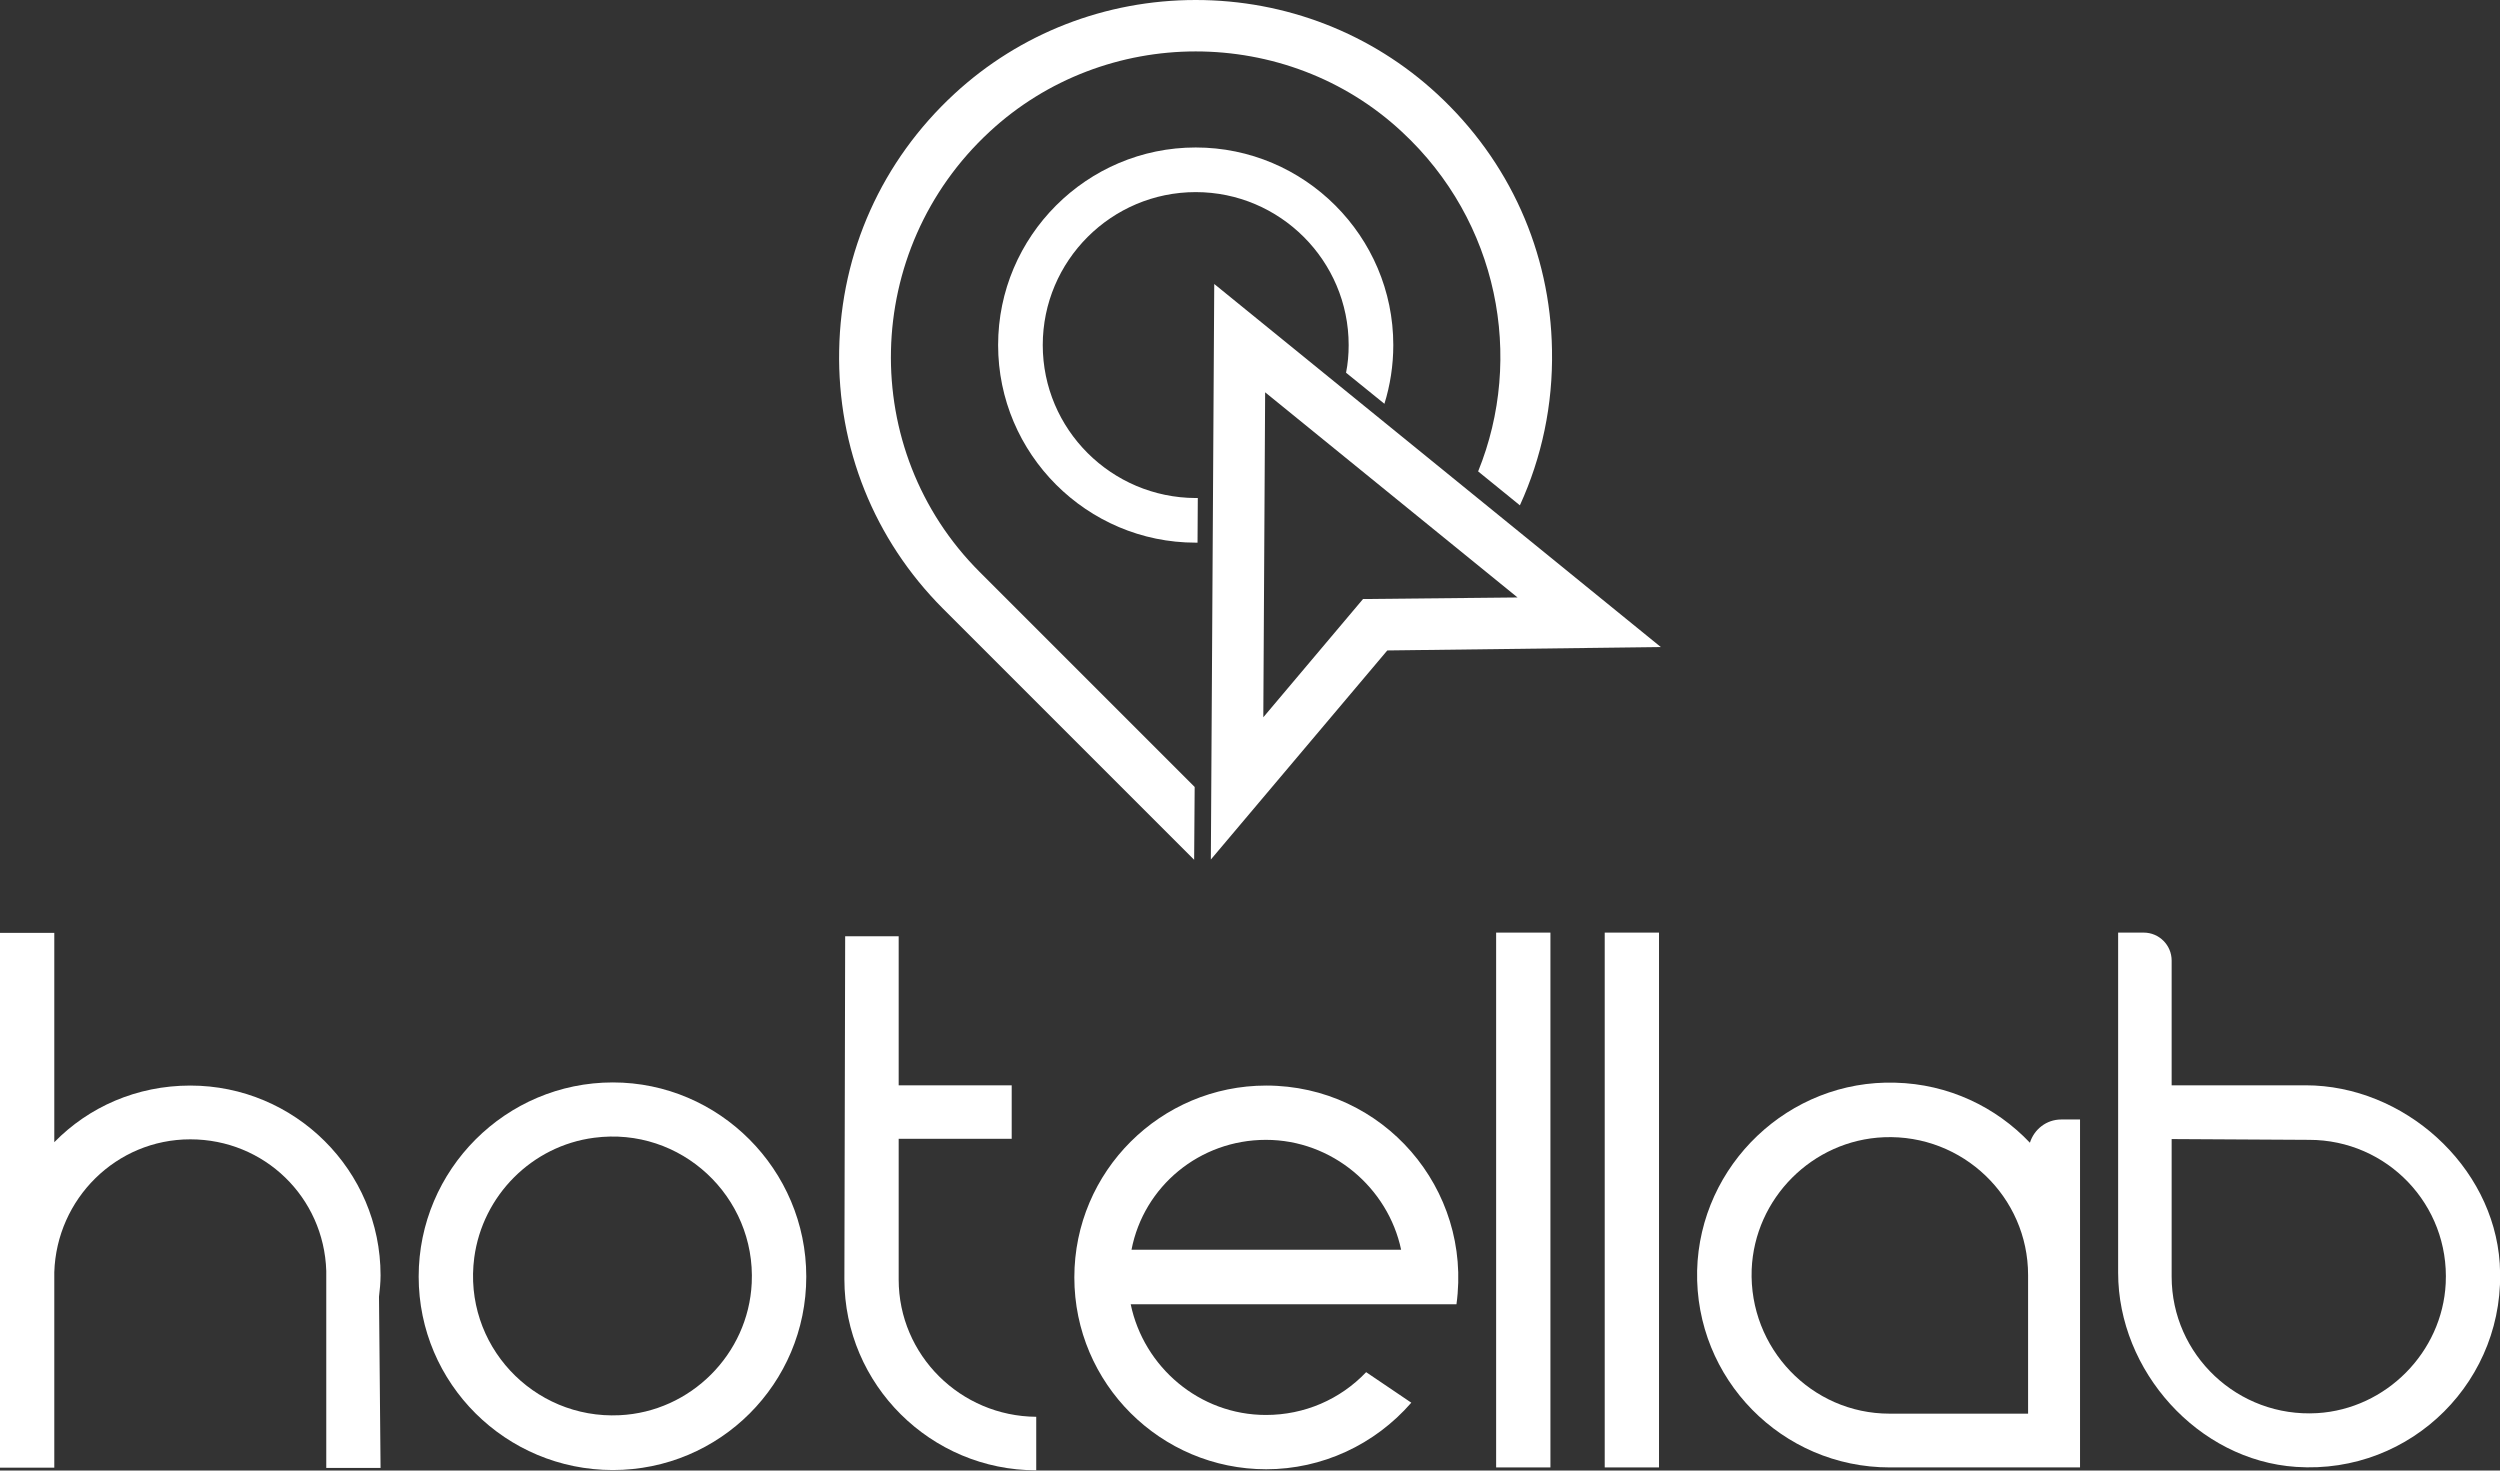
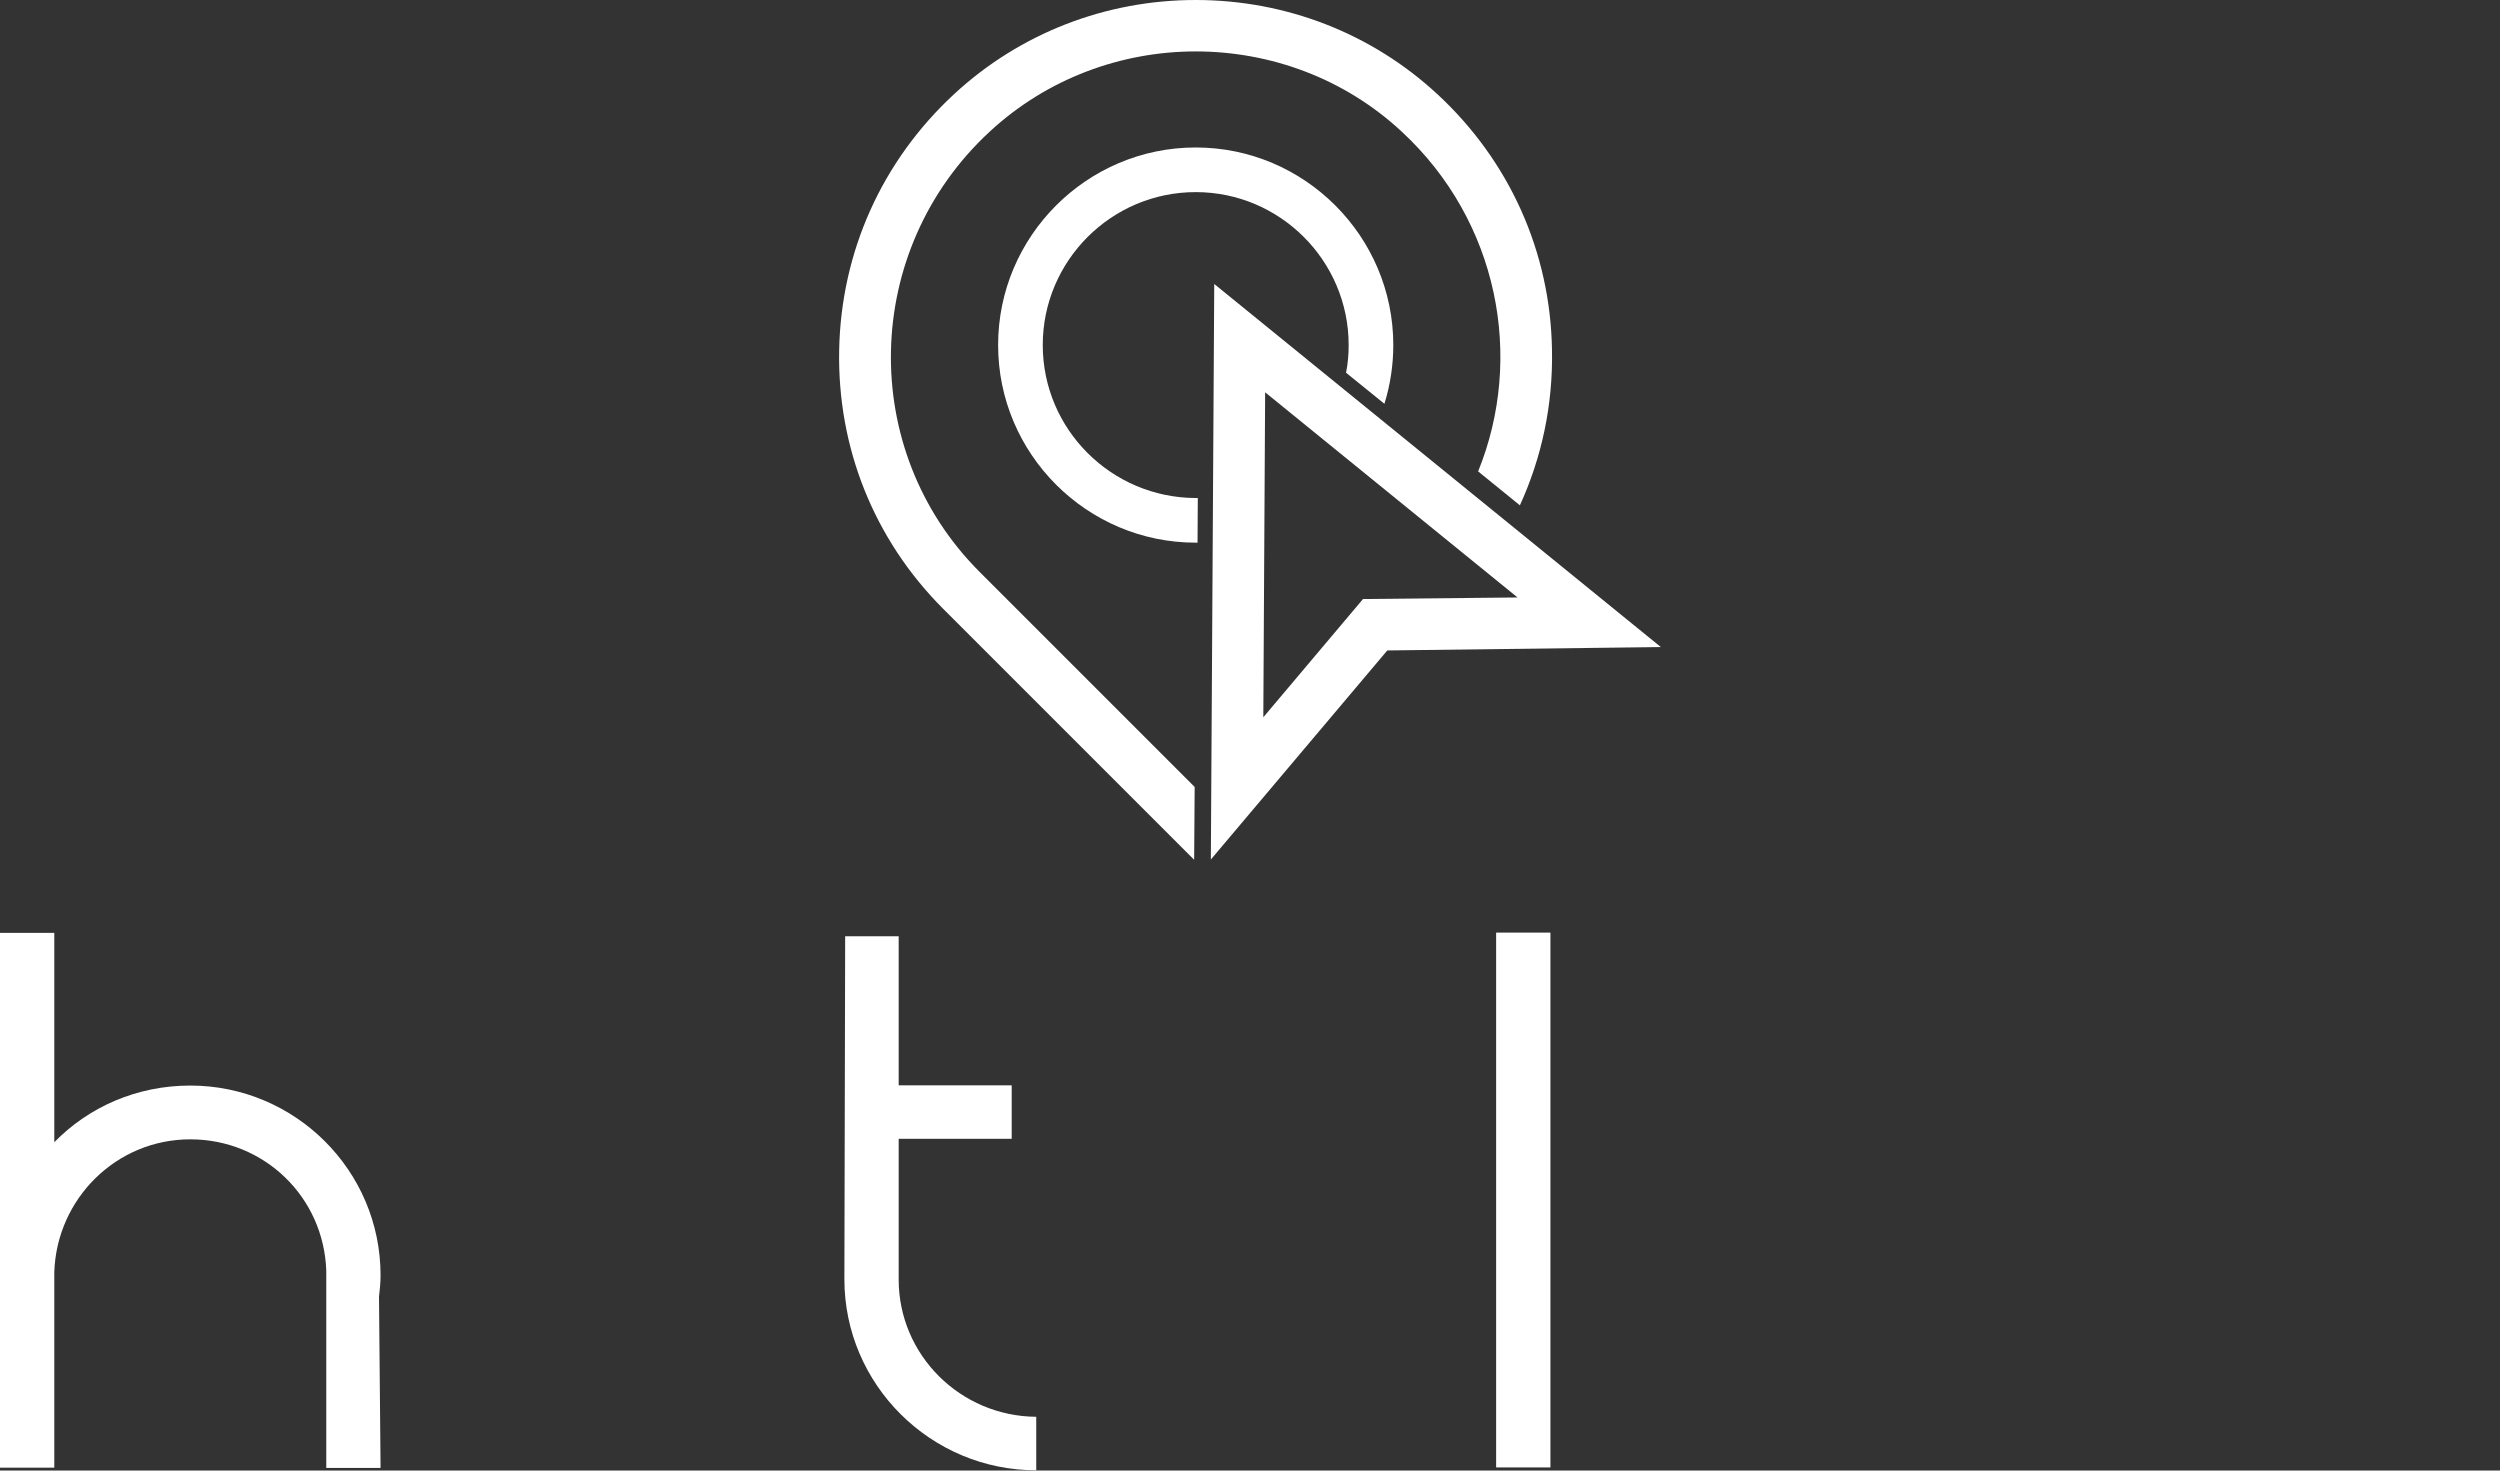
<svg xmlns="http://www.w3.org/2000/svg" xmlns:xlink="http://www.w3.org/1999/xlink" version="1.1" id="Layer_1" x="0px" y="0px" viewBox="0 0 957.8 563.4" style="enable-background:new 0 0 957.8 563.4;" xml:space="preserve">
  <rect x="0" y="0" width="957.8" height="563.4" fill="#333333" stroke="none" />
  <style type="text/css">
	.st0{clip-path:url(#SVGID_00000165938197806038685770000004188003451892159386_);}
	.st1{fill:#FFFFFF;}
	.st2{clip-path:url(#SVGID_00000054976289163255637040000003032579322172564875_);}
	.st3{clip-path:url(#SVGID_00000078012510478053160670000006043028413629381529_);}
</style>
  <g>
    <defs>
      <rect id="SVGID_1_" width="957.8" height="563.4" />
    </defs>
    <clipPath id="SVGID_00000074439344183175060250000017468026773361536431_">
      <use xlink:href="#SVGID_1_" style="overflow:visible;" />
    </clipPath>
    <g style="clip-path:url(#SVGID_00000074439344183175060250000017468026773361536431_);">
      <path class="st1" d="M379.1,50.5c22.1-20.5,50.6-30.8,79-30.8s56.9,10.2,79,30.8c37,34.3,46.9,86.5,29.2,130.1l16,13    c8.4-18.4,12.7-38.5,12.3-59.5C594,96.5,578.3,61.6,550.6,36c-25.1-23.2-57.9-36-92.5-36s-67.4,12.8-92.5,36    c-27.7,25.6-43.4,60.5-44.1,98.2c-0.7,37.4,13.4,72.5,39.7,98.9l82.9,82.9l13.4,13.4l0.2-27.9l-82.4-82.4    C328.6,172.4,330.2,95.8,379.1,50.5" />
    </g>
  </g>
  <path class="st1" d="M522.2,229.5L484,274.8l0.7-124.5l96.7,78.6L522.2,229.5L522.2,229.5z M465.2,108.8l-1.3,220.5l67.6-80.1  l104.8-1.3L465.2,108.8L465.2,108.8z" />
  <g>
    <defs>
      <rect id="SVGID_00000111877535085165795720000008226883186012054940_" width="957.8" height="563.4" />
    </defs>
    <clipPath id="SVGID_00000172421754814605089460000017943034376430995902_">
      <use xlink:href="#SVGID_00000111877535085165795720000008226883186012054940_" style="overflow:visible;" />
    </clipPath>
    <g style="clip-path:url(#SVGID_00000172421754814605089460000017943034376430995902_);">
      <path class="st1" d="M399.5,132.2c0-32.3,26.3-58.6,58.6-58.6s58.6,26.3,58.6,58.6c0,3.6-0.3,7.1-1,10.6l14.7,11.9    c2.2-7.1,3.4-14.7,3.4-22.5c0-41.7-34-75.7-75.7-75.7s-75.7,34-75.7,75.7s34,75.7,75.7,75.7c0.2,0,0.5,0,0.7,0l0.1-17.1    c-0.3,0-0.5,0-0.8,0C425.8,190.7,399.5,164.5,399.5,132.2" />
      <path class="st1" d="M72.9,415.9c-20.5,0-38.9,8.2-52.1,21.7v-80.2H0v204.9h20.8v-74.9c0.9-28.1,23.7-50.9,52.1-50.9    s51.2,22.2,52.1,50.4v75.5h20.8l-0.6-65.6c0.3-2.6,0.6-5.3,0.6-8.2C145.8,448.4,113,415.9,72.9,415.9" />
-       <path class="st1" d="M288,491.6c-1.3,27.2-23.4,49.3-50.6,50.6c-33.2,1.6-60.1-27.1-55.7-60.4c3.2-23.8,22.1-42.8,45.9-45.9    C260.9,431.5,289.6,458.5,288,491.6 M234.8,414.7c-41,0-74.4,33.4-74.4,74.4s33.4,74.1,74.4,74.1s74.1-33.1,74.1-74.1    S275.5,414.7,234.8,414.7" />
      <path class="st1" d="M344.3,490.2v-53.9h43.3v-20.5h-43.3v-57.1h-20.5l-0.3,131.4c0,40.4,33.1,73.2,73.5,73.2v-20.5    C368,542.6,344.3,519.2,344.3,490.2" />
-       <path class="st1" d="M433.5,478.8c4.7-24.3,26.1-42.1,51.5-42.1s46.8,18.4,51.8,42.1H433.5L433.5,478.8z M485.1,415.9    c-40.4,0-73.5,32.8-73.5,73.5s33.1,73.5,73.5,73.5c21.4,0,41.6-9.4,55.6-25.5l-17.3-11.7c-10,10.5-23.7,16.4-38.4,16.4    c-25.5,0-46.8-18.4-51.8-42.4H558C564.1,455.4,529.9,415.9,485.1,415.9" />
    </g>
  </g>
  <rect x="573.2" y="357.3" class="st1" width="20.8" height="204.9" />
-   <rect x="614.8" y="357.3" class="st1" width="20.8" height="204.9" />
  <g>
    <defs>
-       <rect id="SVGID_00000079465147616864797080000000370551000701587899_" width="957.8" height="563.4" />
-     </defs>
+       </defs>
    <clipPath id="SVGID_00000110467645816455706660000005657256921711319172_">
      <use xlink:href="#SVGID_00000079465147616864797080000000370551000701587899_" style="overflow:visible;" />
    </clipPath>
    <g style="clip-path:url(#SVGID_00000110467645816455706660000005657256921711319172_);">
-       <path class="st1" d="M887.8,541.4c-30.4,1.8-55.8-22.3-55.8-52.3v-52.7l52.7,0.3c29.8,0,53.8,24.8,52.3,55    C935.7,518,914.2,539.8,887.8,541.4 M957.7,484c-2.5-37.5-36.8-68.2-74.4-68.2H832V368c0-5.9-4.8-10.7-10.7-10.7h-9.8v130.3    c0,37.6,30.6,71.9,68.2,74.4C924,565,960.6,528.4,957.7,484" />
-       <path class="st1" d="M777,541.6h-53.1c-29.9,0-53.9-25.1-52.8-55.2c1.1-27.3,23.3-49.6,50.7-50.7c30.2-1.2,55.2,22.9,55.2,52.8    V541.6z M789.7,428.9c-5.7,0-10.4,3.8-12,8.9c-13-13.7-31.2-22.5-51.6-23c-40.6-1.2-74.9,31.4-75.9,72    c-0.9,41.5,32.5,75.4,73.8,75.4h72.9V428.9L789.7,428.9L789.7,428.9z" />
+       <path class="st1" d="M887.8,541.4c-30.4,1.8-55.8-22.3-55.8-52.3v-52.7l52.7,0.3c29.8,0,53.8,24.8,52.3,55    C935.7,518,914.2,539.8,887.8,541.4 M957.7,484c-2.5-37.5-36.8-68.2-74.4-68.2H832V368h-9.8v130.3    c0,37.6,30.6,71.9,68.2,74.4C924,565,960.6,528.4,957.7,484" />
    </g>
  </g>
</svg>